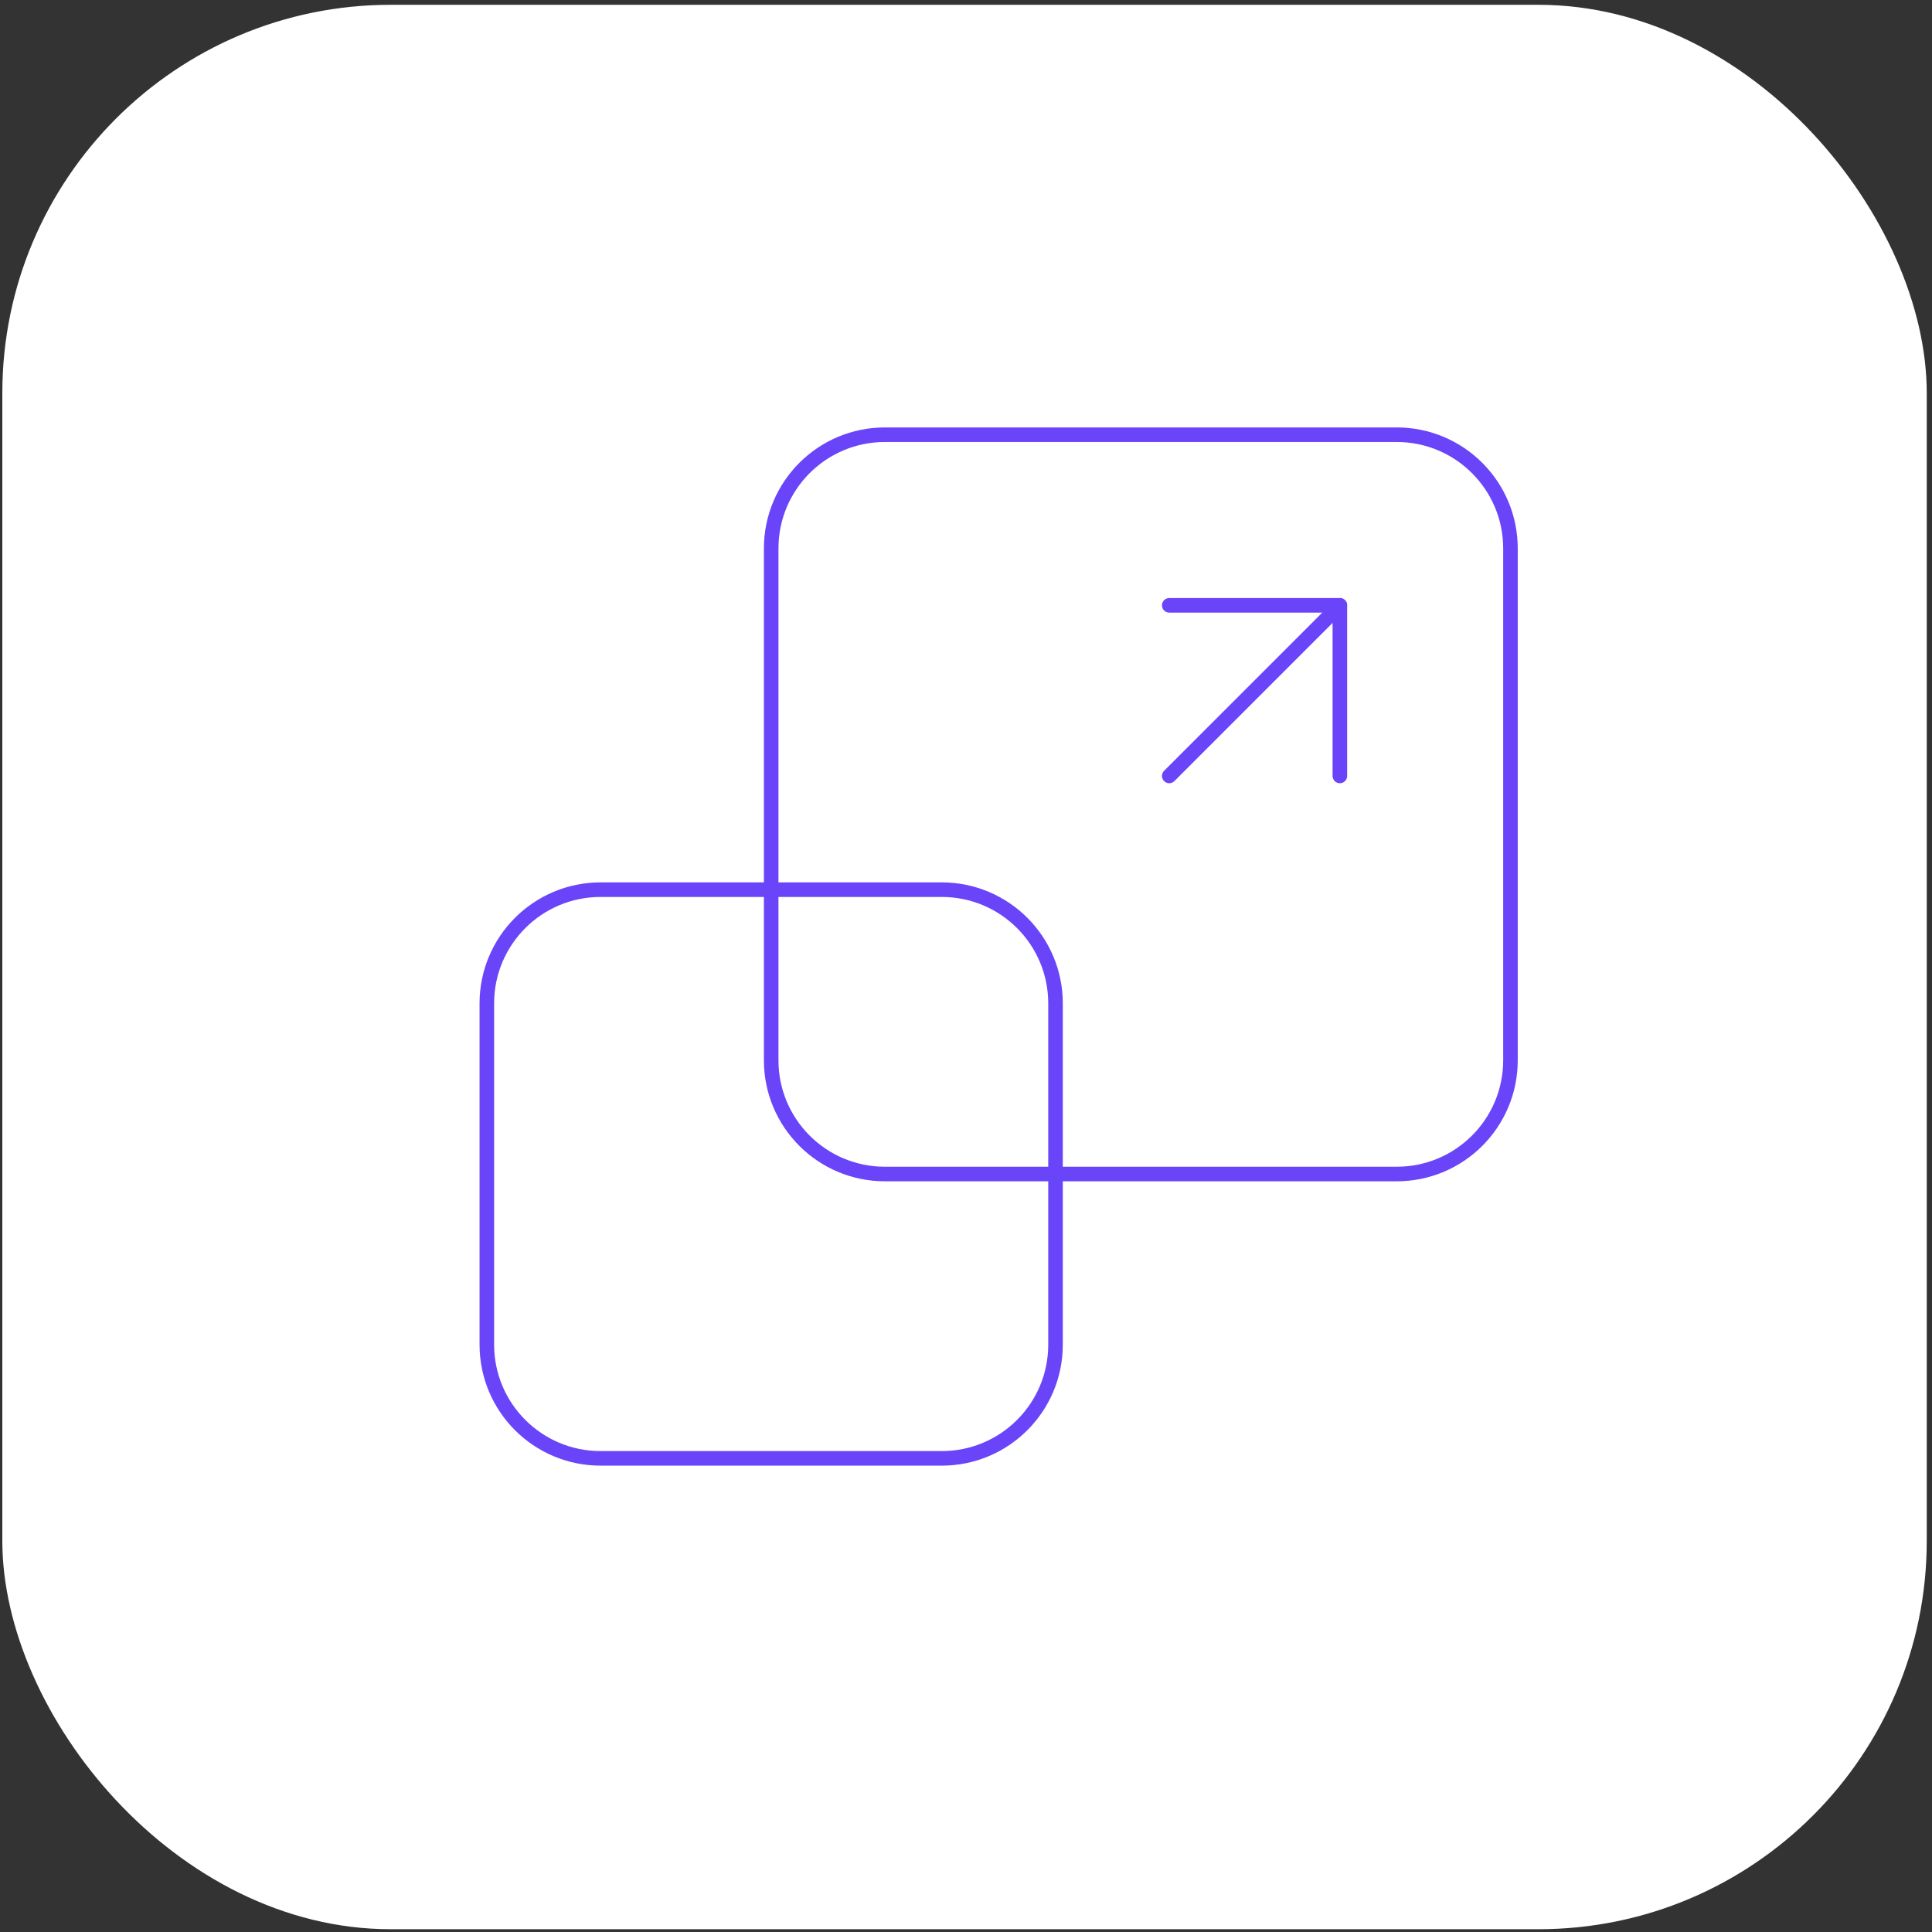
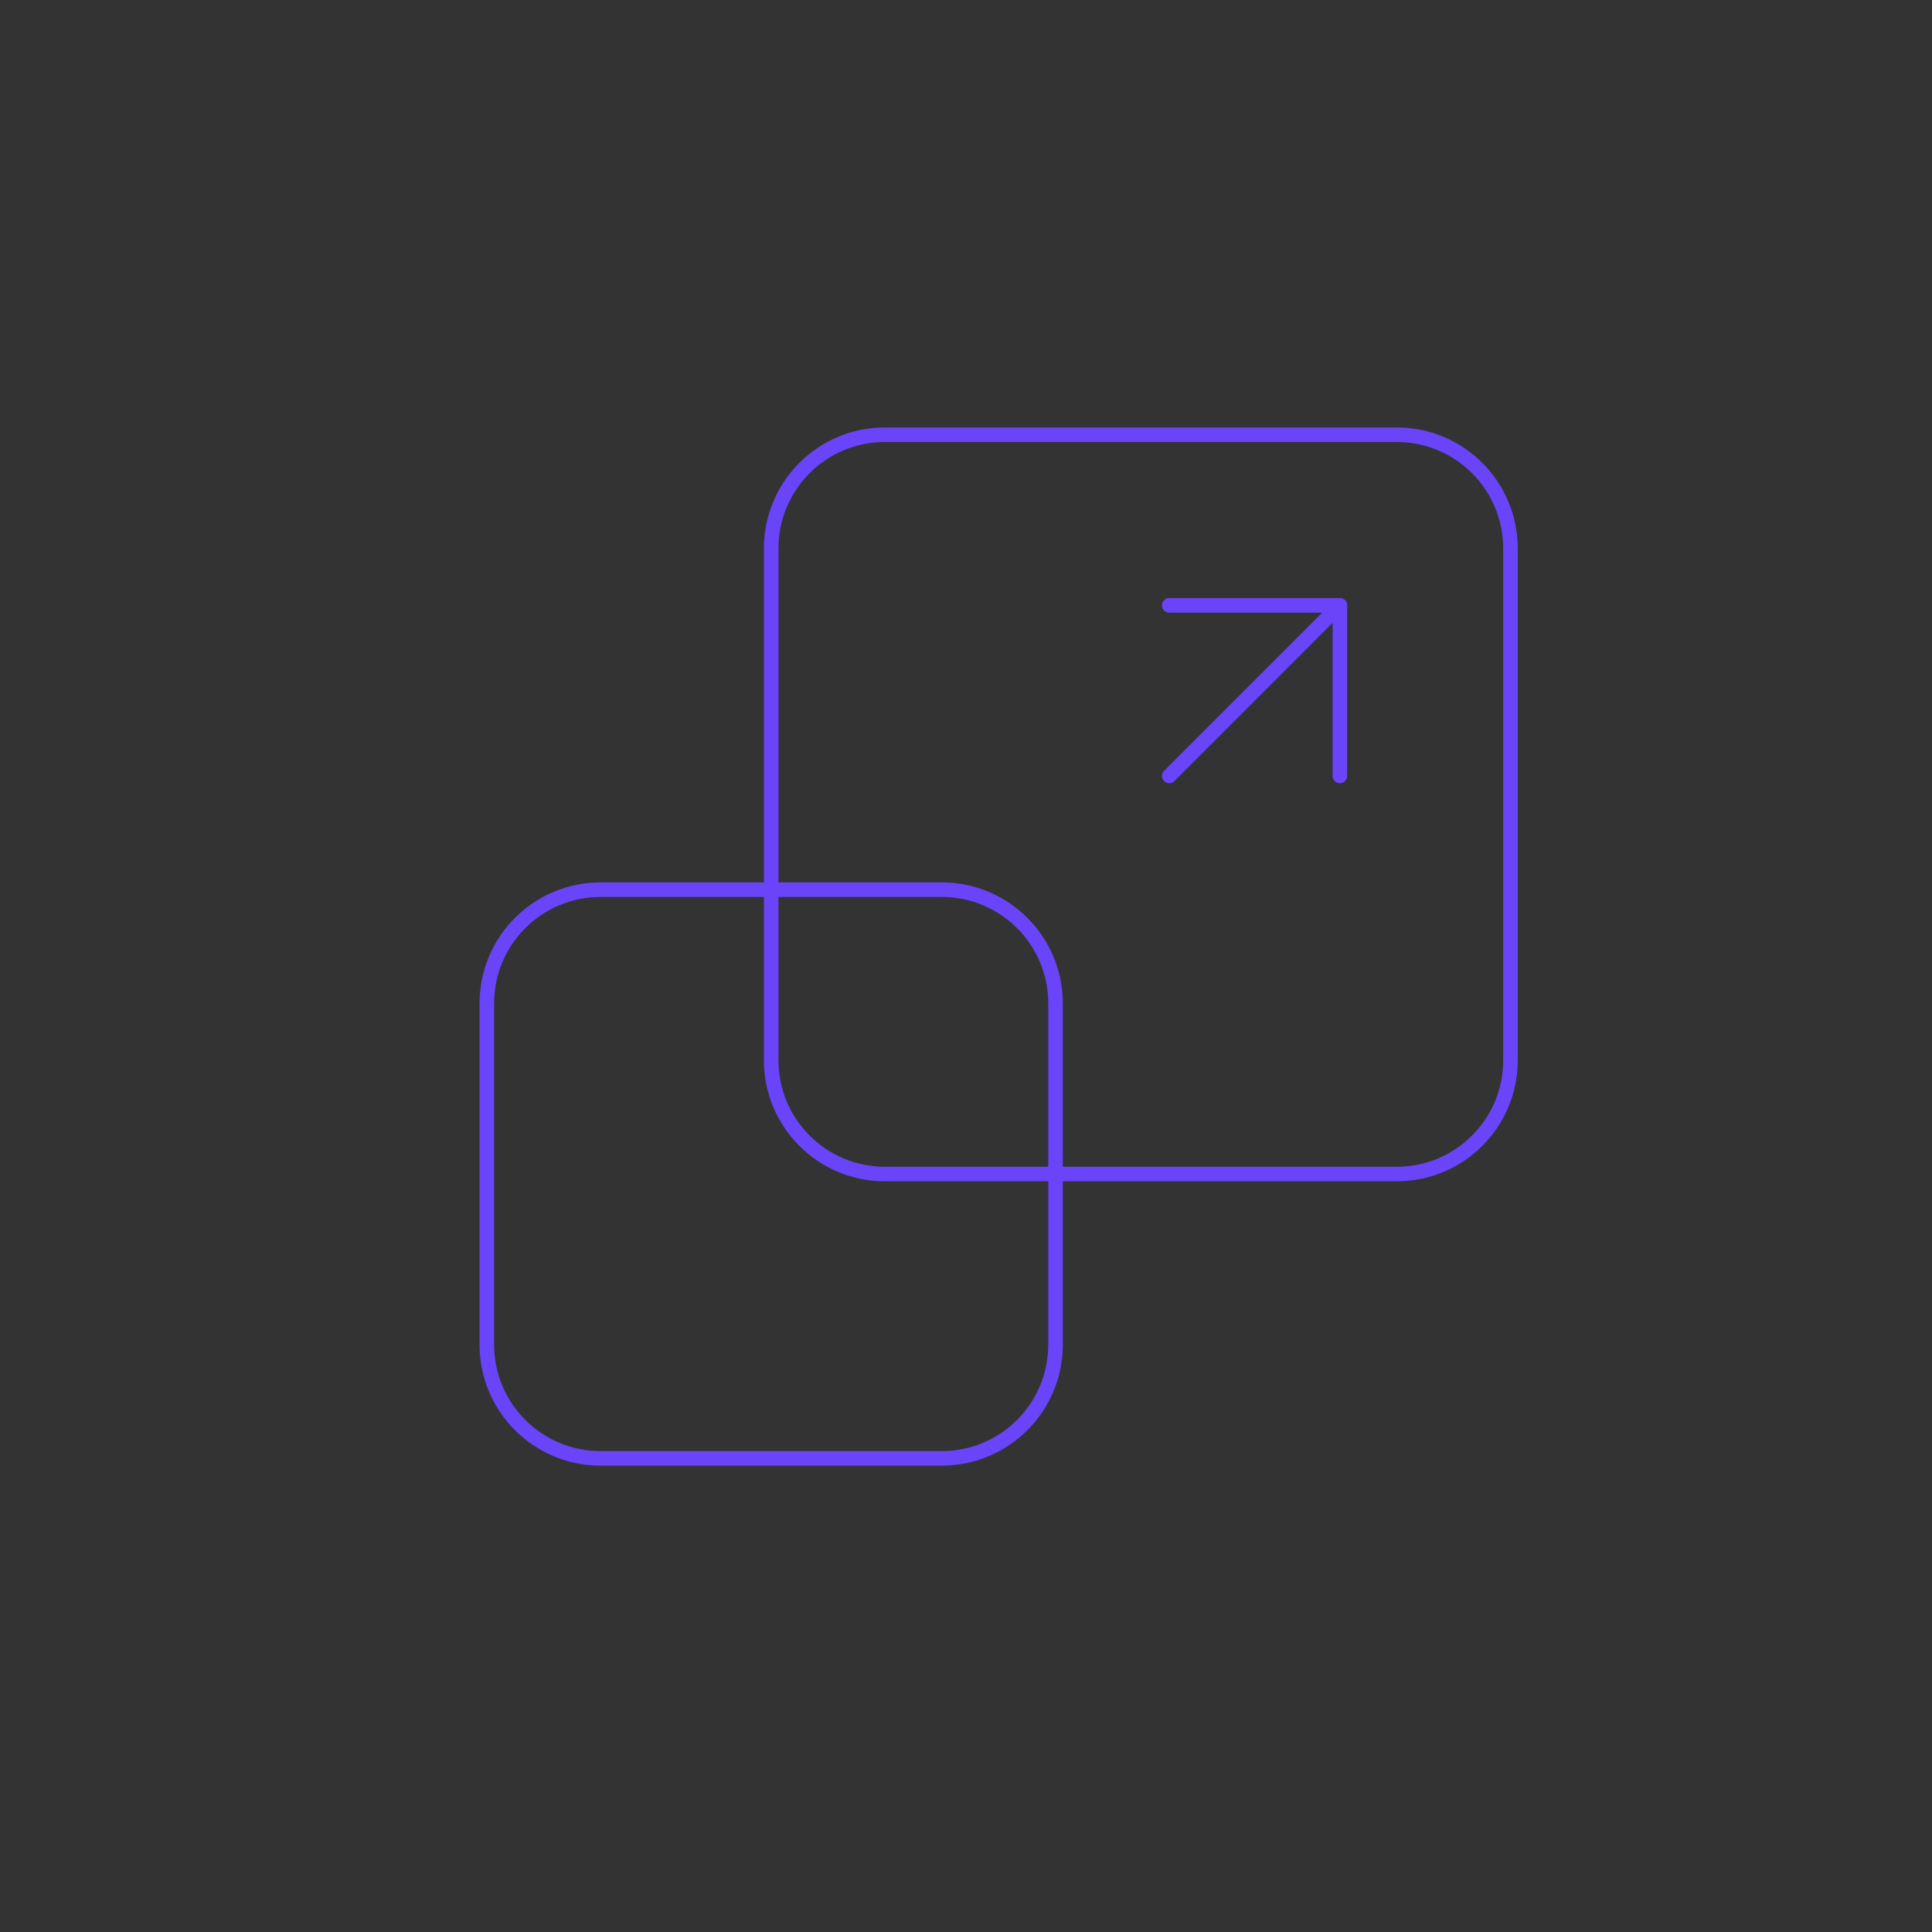
<svg xmlns="http://www.w3.org/2000/svg" width="199" height="199" viewBox="0 0 199 199" fill="none">
  <rect x="0" y="0" width="199" height="199" fill="#333333" stroke="none" />
-   <rect x="0.239" y="0.494" width="198.22" height="198.22" rx="40" fill="white" />
  <path d="M97.005 150.214H61.86C55.388 150.214 50.145 144.971 50.145 138.498V103.353C50.145 96.88 55.388 91.638 61.86 91.638H97.005C103.478 91.638 108.721 96.88 108.721 103.353V138.498C108.721 144.971 103.478 150.214 97.005 150.214Z" stroke="#6A44F9" stroke-width="1.5" stroke-linecap="round" stroke-linejoin="round" />
  <path d="M143.866 120.926H91.148C84.675 120.926 79.433 115.683 79.433 109.211V56.492C79.433 50.02 84.675 44.777 91.148 44.777H143.866C150.339 44.777 155.581 50.02 155.581 56.492V109.211C155.581 115.683 150.339 120.926 143.866 120.926Z" stroke="#6A44F9" stroke-width="1.5" stroke-linecap="round" stroke-linejoin="round" />
  <path d="M120.436 79.923L138.008 62.35" stroke="#6A44F9" stroke-width="1.5" stroke-linecap="round" stroke-linejoin="round" />
  <path d="M120.436 62.35H138.008V79.923" stroke="#6A44F9" stroke-width="1.5" stroke-linecap="round" stroke-linejoin="round" />
</svg>